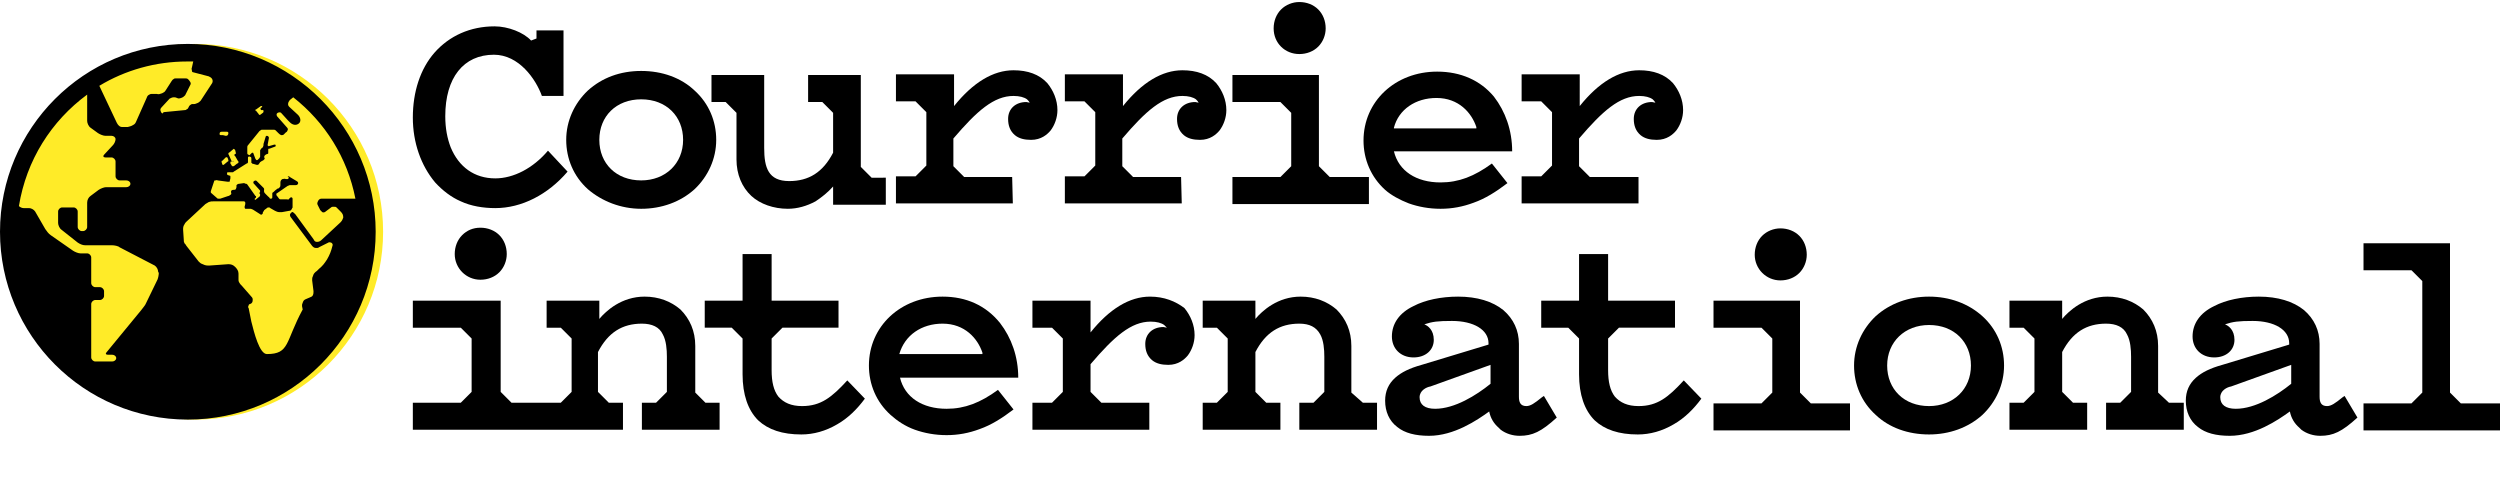
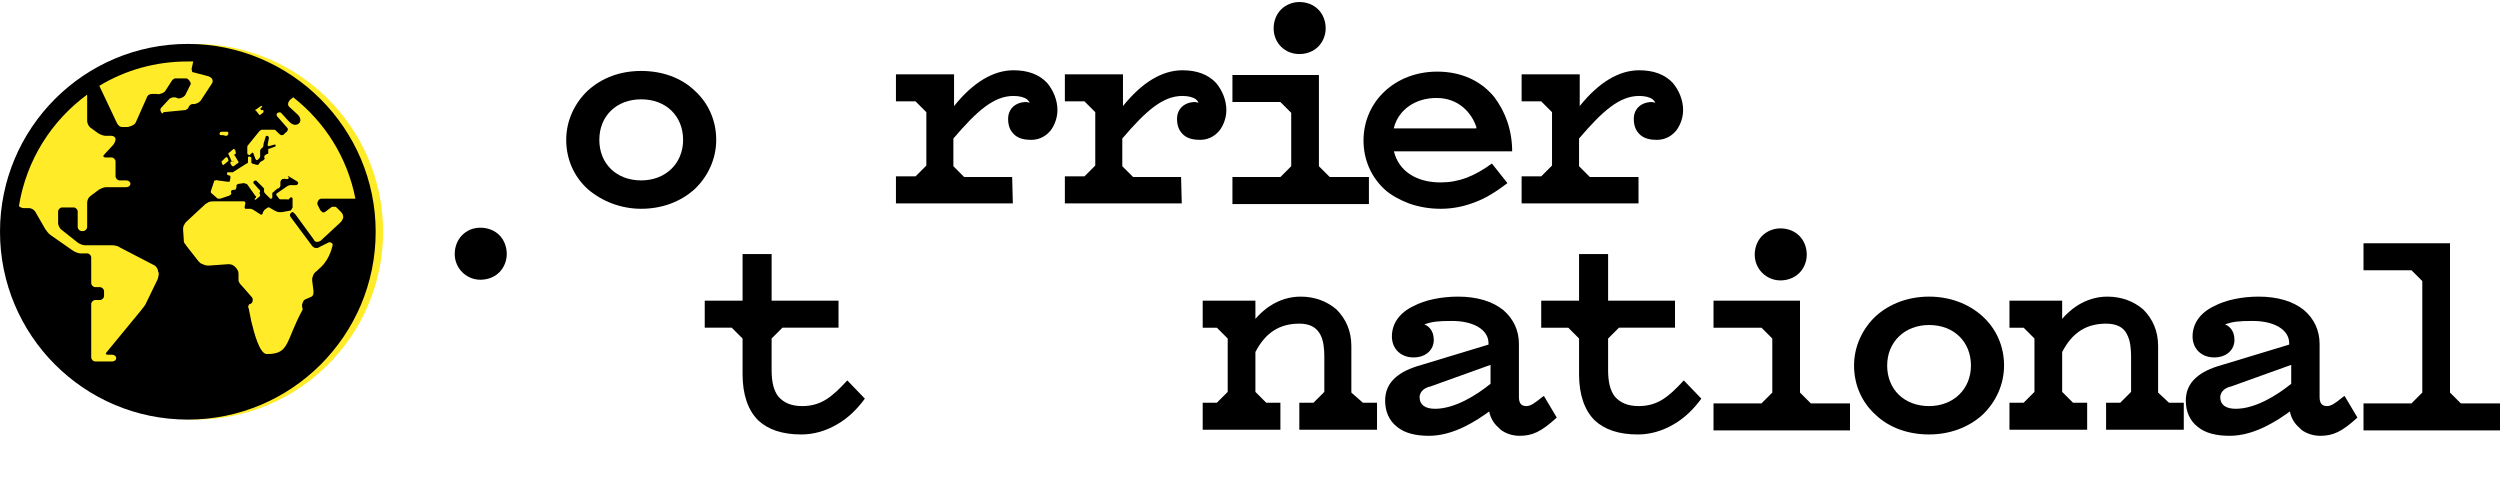
<svg xmlns="http://www.w3.org/2000/svg" viewBox="0 0 370 71">
  <path d="M68.4,34.8c-0.7,0.7-1.1,1.7-1.1,2.8c0,2.1,1.7,3.8,3.8,3.8c1.1,0,2.1-0.4,2.8-1.1c0.7-0.7,1.1-1.7,1.1-2.7c0-1.1-0.4-2.1-1.1-2.8s-1.7-1.1-2.8-1.1S69.1,34.1,68.4,34.8z" />
-   <path d="M102.9,58.1v-6.9c0-2.2-0.8-4-2.2-5.4c-1.4-1.2-3.2-1.9-5.3-1.9c-3.4,0-5.7,2.1-6.7,3.3v-2.7h-7.8v4H83l1.6,1.6V58L83,59.6h-1.6h-0.5h-5.2L74.1,58V44.5h-13v4h7.1l1.6,1.6V58l-1.6,1.6h-7.1v4h19.7h0.5h10.9v-4h-2.1L88.5,58v-5.9c1.5-2.9,3.6-4.2,6.5-4.2c1.5,0,2.6,0.5,3.1,1.6c0.5,0.9,0.6,2.2,0.6,3.3V58l-1.6,1.6H95v4h11.5v-4h-2.1L102.9,58.1z" />
  <path d="M125.4,56.3L125.4,56.3c-2.3,2.5-3.9,3.8-6.7,3.8c-1.6,0-2.7-0.5-3.5-1.4c-0.7-0.9-1-2.2-1-3.9v-4.7l1.6-1.6h8.3v-4h-9.9v-6.9h-4.3v6.9h-5.6v4h4l1.6,1.6v5.3c0,3,0.8,5.3,2.3,6.8c1.5,1.4,3.6,2.1,6.4,2.1c1.8,0,3.6-0.5,5.3-1.5c1.6-0.9,3-2.3,4.1-3.8l0,0L125.4,56.3L125.4,56.3z" />
-   <path d="M139.5,43.9c-6.2,0-10.9,4.4-10.9,10.2c0,2.8,1.1,5.4,3.2,7.3c1,0.9,2.2,1.7,3.6,2.2s3,0.8,4.7,0.8s3.3-0.3,4.9-0.9c1.7-0.6,3.3-1.6,5-2.9l0,0l-2.3-2.9l0,0l0,0c-2.6,1.9-4.9,2.8-7.6,2.8c-3.6,0-6.2-1.7-6.9-4.6h17.5l0,0c0-3.1-1-5.9-2.7-8.1C145.9,45.2,143,43.9,139.5,43.9z M139.5,47.9c3.3,0,5.2,2.2,5.9,4.3v0.2h-12.3C133.9,49.6,136.4,47.9,139.5,47.9z" />
-   <path d="M170.2,43.9c-3,0-6,1.8-8.8,5.3v-4.7h-8.6v4h2.9l1.6,1.6V58l-1.6,1.6h-2.9v4h17.3v-4H163l-1.6-1.6v-4.1c3.5-4.1,6-6.3,8.9-6.3c0.9,0,1.6,0.2,2,0.5c0.2,0.2,0.3,0.3,0.4,0.4c-0.1,0-0.4-0.1-0.5-0.1c-1.6,0-2.7,1-2.7,2.5c0,1,0.3,1.8,1,2.4c0.6,0.5,1.4,0.7,2.4,0.7c1.5,0,2.4-0.8,2.9-1.4c0.6-0.8,1-1.9,1-3c0-1.5-0.6-2.9-1.5-4C174,44.6,172.3,43.9,170.2,43.9z M175.5,46.2L175.5,46.2L175.5,46.2z M175.8,46.6C175.8,46.7,175.8,46.7,175.8,46.6C175.8,46.7,175.8,46.7,175.8,46.6z" />
  <path d="M200,58.1v-6.9c0-2.2-0.8-4-2.2-5.4c-1.4-1.2-3.2-1.9-5.3-1.9c-3.4,0-5.7,2.1-6.7,3.3v-2.7H178v4h2.1l1.6,1.6V58l-1.6,1.6H178v4h11.5v-4h-2.1l-1.6-1.6v-5.9c1.5-2.9,3.6-4.2,6.5-4.2c1.5,0,2.5,0.5,3.1,1.6c0.5,0.9,0.6,2.2,0.6,3.3V58l-1.6,1.6h-2.1v4h11.5v-4h-2.1L200,58.1z" />
  <path d="M228.5,58.6l-0.3,0.2c-1.1,0.9-1.7,1.3-2.3,1.3c-0.9,0-1.1-0.6-1.1-1.4v-7.8c0-2-0.8-3.7-2.3-5c-1.6-1.3-3.9-2-6.7-2c-2.5,0-4.9,0.5-6.6,1.4c-2.1,1-3.2,2.6-3.2,4.5c0,1.8,1.3,3.1,3.2,3.1c1.8,0,3-1.1,3-2.6s-0.9-2.1-1.4-2.3c1.2-0.4,2-0.5,4.1-0.5c3.2,0,5.4,1.3,5.4,3.3V51l-9.9,3c-1.8,0.5-3,1.1-3.9,1.9c-1,0.9-1.5,2-1.5,3.4c0,1.6,0.6,3,1.8,3.9c1.1,0.9,2.7,1.3,4.7,1.3c3.7,0,7.1-2.3,8.9-3.6c0.2,1,0.7,1.8,1.4,2.4l0,0c0.1,0.1,0.2,0.2,0.3,0.3c0.8,0.6,1.8,0.9,2.8,0.9c1.9,0,3.2-0.6,5.5-2.7l0,0L228.5,58.6L228.5,58.6z M220.6,54v2.8c-2.1,1.7-5.3,3.7-8.2,3.7c-1.5,0-2.3-0.6-2.3-1.7c0-1,1-1.5,1.6-1.6L220.6,54z M224.3,48L224.3,48L224.3,48z M223.9,47.4L223.9,47.4L223.9,47.4z M223.5,46.9C223.5,46.8,223.5,46.8,223.5,46.9C223.5,46.8,223.5,46.8,223.5,46.9z M223,46.3L223,46.3L223,46.3z" />
  <path d="M249.2,56.3L249.2,56.3c-2.3,2.5-3.9,3.8-6.7,3.8c-1.6,0-2.7-0.5-3.5-1.4c-0.7-0.9-1-2.2-1-3.9v-4.7l1.6-1.6h8.3v-4H238v-6.9h-4.3v6.9h-5.6v4h4l1.6,1.6v5.3c0,3,0.8,5.3,2.3,6.8c1.5,1.4,3.6,2.1,6.4,2.1c1.8,0,3.6-0.5,5.3-1.5c1.6-0.9,3-2.3,4.1-3.8l0,0L249.2,56.3L249.2,56.3z" />
  <polygon points="266.4,58.1 266.4,44.5 253.6,44.5 253.6,48.5 260.7,48.5 262.3,50.1 262.3,58.1 260.7,59.7 253.6,59.7 253.6,63.7 273.8,63.7 273.8,59.7 268,59.7 " />
  <path d="M263.5,41.5c1.1,0,2.1-0.4,2.8-1.1c0.7-0.7,1.1-1.7,1.1-2.7c0-1.1-0.4-2.1-1.1-2.8c-0.7-0.7-1.7-1.1-2.8-1.1c-1,0-2,0.4-2.7,1.1c-0.7,0.7-1.1,1.7-1.1,2.8C259.7,39.8,261.4,41.5,263.5,41.5z" />
  <path d="M285.5,43.9c-3,0-5.8,1-7.9,2.9c-2,1.9-3.2,4.5-3.2,7.3s1.1,5.4,3.2,7.3c2,1.9,4.8,2.9,7.9,2.9c3,0,5.8-1,7.9-2.9c2-1.9,3.2-4.5,3.2-7.3s-1.1-5.4-3.2-7.3C291.3,44.9,288.5,43.9,285.5,43.9z M285.5,60.1c-3.7,0-6.2-2.5-6.2-6s2.6-6,6.2-6c3.7,0,6.2,2.5,6.2,6S289.1,60.1,285.5,60.1z" />
  <path d="M319.4,58.1v-6.9c0-2.2-0.8-4-2.2-5.4c-1.4-1.2-3.2-1.9-5.3-1.9c-3.4,0-5.7,2.1-6.7,3.3v-2.7h-7.8v4h2.1l1.6,1.6V58l-1.6,1.6h-2.1v4h11.5v-4h-2.1l-1.6-1.6v-5.9c1.5-2.9,3.6-4.2,6.5-4.2c1.5,0,2.6,0.5,3.1,1.6c0.5,0.9,0.6,2.2,0.6,3.3V58l-1.6,1.6h-2.1v4h11.5v-4H321L319.4,58.1z" />
  <path d="M347,58.6l-0.3,0.2c-1.1,0.9-1.7,1.3-2.3,1.3c-0.9,0-1.1-0.6-1.1-1.4v-7.8c0-2-0.8-3.7-2.3-5c-1.6-1.3-3.9-2-6.7-2c-2.5,0-4.9,0.5-6.6,1.4c-2.1,1-3.2,2.6-3.2,4.5c0,1.8,1.3,3.1,3.2,3.1c1.8,0,3-1.1,3-2.6s-0.9-2.1-1.4-2.3c1.2-0.4,2-0.5,4.1-0.5c3.2,0,5.4,1.3,5.4,3.3V51l-9.9,3c-1.8,0.5-3,1.1-3.9,1.9c-1,0.9-1.5,2-1.5,3.4c0,1.6,0.6,3,1.8,3.9c1.1,0.9,2.7,1.3,4.7,1.3c3.7,0,7.1-2.3,8.9-3.6c0.2,1,0.7,1.8,1.4,2.4l0,0c0.1,0.1,0.2,0.2,0.3,0.3c0.8,0.6,1.8,0.9,2.8,0.9c1.9,0,3.2-0.6,5.5-2.7l0,0L347,58.6L347,58.6z M339.1,54v2.8c-2.1,1.7-5.3,3.7-8.2,3.7c-1.5,0-2.3-0.6-2.3-1.7c0-1,1-1.5,1.6-1.6L339.1,54z M342,46.8L342,46.8L342,46.8z M342.4,47.4L342.4,47.4L342.4,47.4z M342.7,48C342.7,48,342.8,48,342.7,48C342.8,48,342.7,48,342.7,48z" />
  <polygon points="364.2,59.7 362.6,58.1 362.6,36 349.8,36 349.8,40 356.9,40 358.5,41.6 358.5,58.1 356.9,59.7 349.8,59.7 349.8,63.7 370,63.7 370,59.7" />
-   <path d="M68.2,29.8c1.5,0.7,3.3,1,5.1,1c3.9,0,7.8-2,10.7-5.4l0,0l-2.9-3.1l0,0l0,0c-2.2,2.6-5.1,4.1-7.8,4.1c-3.1,0-5.4-1.7-6.6-4.6l0,0c-0.5-1.3-0.8-2.8-0.8-4.6c0-5.7,2.7-9.1,7.2-9.1c3.7,0,6.2,3.6,7.1,6.1l0,0h3.2V4.5h-4v1.2L78.6,6c-1.1-1.2-3.4-2.1-5.4-2.1c-3.6,0-6.7,1.4-8.9,3.9c-2.1,2.4-3.2,5.8-3.2,9.6c0,3.7,1.2,7.1,3.3,9.6C65.5,28.2,66.8,29.2,68.2,29.8z M63.8,26.2L63.8,26.2L63.8,26.2z M63.2,25.3c0-0.1-0.1-0.1-0.1-0.2C63.1,25.2,63.2,25.2,63.2,25.3z M62.6,24.2c0-0.1-0.1-0.1-0.1-0.2C62.5,24.1,62.6,24.1,62.6,24.2z M62.1,22.9C62.1,22.9,62,22.9,62.1,22.9C62,22.9,62.1,22.9,62.1,22.9z" />
  <path d="M94.9,30.9c3,0,5.8-1,7.9-2.9c2-1.9,3.2-4.5,3.2-7.3s-1.1-5.4-3.2-7.3c-2-1.9-4.8-2.9-7.9-2.9s-5.8,1-7.9,2.9c-2,1.9-3.2,4.5-3.2,7.3s1.1,5.4,3.2,7.3C89.1,29.8,91.9,30.9,94.9,30.9z M94.9,14.7c3.7,0,6.2,2.5,6.2,6s-2.6,6-6.2,6c-3.7,0-6.2-2.5-6.2-6S91.2,14.7,94.9,14.7z" />
-   <path d="M109,16.7v6.9c0,2.2,0.8,4.1,2.2,5.4c1.3,1.2,3.3,1.9,5.4,1.9c1.4,0,2.8-0.4,4.1-1.1c0.9-0.6,1.8-1.3,2.6-2.2v2.7h7.8v-4H129l-1.6-1.6V11.1h-7.8v4h2.1l1.6,1.6v5.9c-1.5,2.9-3.6,4.2-6.5,4.2c-3.1,0-3.7-2-3.7-4.9V11.1h-7.8v4h2.1L109,16.7z" />
  <path d="M149.8,26.2h-7.1l-1.6-1.6v-4.1c3.5-4.1,6-6.3,8.9-6.3c0.9,0,1.6,0.2,2,0.5c0.2,0.2,0.3,0.3,0.4,0.5c-0.1,0-0.4-0.1-0.5-0.1c-1.6,0-2.7,1-2.7,2.5c0,1,0.3,1.8,1,2.4c0.6,0.5,1.4,0.7,2.4,0.7c1.5,0,2.4-0.8,2.9-1.4c0.6-0.8,1-1.9,1-3c0-1.5-0.6-2.9-1.5-4c-1.2-1.3-2.9-1.9-5-1.9c-3,0-6,1.8-8.8,5.3V11h-8.6v4h2.9l1.6,1.6v7.9l-1.6,1.6h-2.9v4h17.3L149.8,26.2L149.8,26.2z M155.1,12.8L155.1,12.8L155.1,12.8z M155.4,13.2C155.4,13.2,155.5,13.2,155.4,13.2C155.5,13.2,155.4,13.2,155.4,13.2z" />
  <path d="M174.8,26.2h-7.1l-1.6-1.6v-4.1c3.5-4.1,6-6.3,8.9-6.3c0.9,0,1.6,0.2,2,0.5c0.2,0.2,0.3,0.3,0.4,0.5c-0.1,0-0.4-0.1-0.5-0.1c-1.6,0-2.7,1-2.7,2.5c0,1,0.3,1.8,1,2.4c0.6,0.5,1.4,0.7,2.4,0.7c1.5,0,2.4-0.8,2.9-1.4c0.6-0.8,1-1.9,1-3c0-1.5-0.6-2.9-1.5-4c-1.2-1.3-2.9-1.9-5-1.9c-3,0-6,1.8-8.8,5.3V11h-8.6v4h2.9l1.6,1.6v7.9l-1.6,1.6h-2.9v4h17.3L174.8,26.2L174.8,26.2z M180.1,12.8L180.1,12.8L180.1,12.8z M180.4,13.2L180.4,13.2L180.4,13.2z" />
  <polygon points="202.6,26.2 196.8,26.2 195.2,24.6 195.2,11.1 182.4,11.1 182.4,15.1 189.5,15.1 191.1,16.7 191.1,24.6 189.5,26.2 182.4,26.2 182.4,30.2 202.6,30.2 " />
  <path d="M192.3,8c1.1,0,2.1-0.4,2.8-1.1c0.7-0.7,1.1-1.7,1.1-2.7c0-1.1-0.4-2.1-1.1-2.8c-0.7-0.7-1.7-1.1-2.8-1.1c-1,0-2,0.4-2.7,1.1c-0.7,0.7-1.1,1.7-1.1,2.8C188.5,6.4,190.2,8,192.3,8z" />
  <path d="M208.5,30.1c1.4,0.5,3,0.8,4.7,0.8s3.3-0.3,4.9-0.9c1.7-0.6,3.3-1.6,5-2.9l0,0l-2.3-2.9l0,0l0,0c-2.6,1.9-4.9,2.8-7.6,2.8c-3.6,0-6.2-1.7-6.9-4.6h17.5l0,0c0-3.1-1-5.9-2.7-8.1c-2-2.4-4.9-3.7-8.4-3.7c-6.2,0-10.9,4.4-10.9,10.2c0,2.8,1.1,5.4,3.2,7.3C205.9,28.9,207.2,29.6,208.5,30.1z M206.3,18.9c0.7-2.7,3.2-4.4,6.3-4.4c3.3,0,5.2,2.2,5.9,4.3V19h-12.2V18.9z" />
  <path d="M242.4,26.2h-7.1l-1.6-1.6v-4.1c3.5-4.1,6-6.3,8.9-6.3c0.9,0,1.6,0.2,2,0.5c0.2,0.2,0.3,0.3,0.4,0.5c-0.1,0-0.4-0.1-0.5-0.1c-1.6,0-2.7,1-2.7,2.5c0,1,0.3,1.8,1,2.4c0.6,0.5,1.4,0.7,2.4,0.7c1.5,0,2.4-0.8,2.9-1.4c0.6-0.8,1-1.9,1-3c0-1.5-0.6-2.9-1.5-4c-1.2-1.3-2.9-1.9-5-1.9c-3,0-6,1.8-8.8,5.3V11h-8.6v4h2.9l1.6,1.6v7.9l-1.6,1.6h-2.9v4h17.3v-3.9H242.4z M247.7,12.8C247.8,12.8,247.8,12.8,247.7,12.8C247.8,12.8,247.8,12.8,247.7,12.8z M248.1,13.2L248.1,13.2L248.1,13.2z" />
  <path fill="#FFEB28" d="M1.1,34.3C1.1,19,13.5,6.5,28.9,6.5c15.3,0,27.8,12.4,27.8,27.8c0,15.3-12.4,27.8-27.8,27.8S1.1,49.7,1.1,34.3" />
  <path d="M50.4,32.9l-2.8,2.6c-0.2,0.2-0.4,0.3-0.7,0.3s-0.4-0.2-0.5-0.4l-2.7-3.7c-0.2-0.2-0.4-0.4-0.5-0.3c-0.4,0.3-0.3,0.5-0.2,0.7l3.2,4.3c0.2,0.2,0.3,0.3,0.6,0.3c0.2,0,0.3,0,0.4-0.1l1.4-0.7c0.1-0.1,0.3,0,0.4,0c0.2,0.1,0.3,0.3,0.2,0.5c-0.2,0.8-0.4,1.3-0.8,2c-0.4,0.6-0.6,0.9-1.2,1.4l-0.3,0.3c-0.3,0.2-0.5,0.4-0.6,0.8c-0.1,0.2-0.1,0.3-0.1,0.6l0.2,1.6c0,0.2,0,0.4-0.1,0.6c-0.1,0.2-0.2,0.2-0.4,0.3l-0.7,0.3c-0.2,0.1-0.3,0.2-0.4,0.5c-0.1,0.2-0.1,0.3-0.1,0.5l0.1,0.5c-2.6,4.8-1.9,6.6-5.3,6.6c-1.1,0-1.9-3.2-2.3-4.8l-0.4-2c-0.1-0.1-0.1-0.2,0-0.4c0-0.1,0.1-0.2,0.2-0.2c0.3-0.1,0.4-0.3,0.4-0.6c0-0.2,0-0.3-0.2-0.5l-1.4-1.6c-0.2-0.2-0.3-0.3-0.4-0.5s-0.1-0.2-0.1-0.4v-0.9c0-0.4-0.2-0.7-0.5-1s-0.6-0.4-1-0.4L31,39.3c-0.4,0-0.6,0-1-0.2c-0.3-0.1-0.4-0.2-0.6-0.4l-1.8-2.3c-0.1-0.2-0.2-0.3-0.3-0.4c-0.1-0.2-0.1-0.3-0.1-0.5L27.1,34c0-0.3,0-0.5,0.2-0.8c0.1-0.2,0.1-0.2,0.3-0.4l2.8-2.6c0.2-0.1,0.3-0.2,0.5-0.3c0.3-0.1,0.4-0.1,0.7-0.1h4.5c0.1,0,0.2,0.1,0.2,0.2s0,0.1,0,0.2l-0.1,0.4c0,0.1,0,0.2,0.1,0.3h0.1c0.3,0,0.4,0,0.7,0c0.1,0,0.2,0.1,0.3,0.1l1.1,0.7c0.1,0.1,0.2,0.1,0.3,0s0.1-0.1,0.1-0.2s0-0.1,0.1-0.2c0-0.1,0.1-0.1,0.1-0.2l0.4-0.3c0.1-0.1,0.1-0.1,0.3-0.1c0.1,0,0.1,0,0.2,0.1l0.7,0.4c0.2,0.1,0.4,0.2,0.7,0.2c0.1,0,0.2,0,0.3,0l1.1-0.2c0.2,0,0.3-0.1,0.4-0.3c0-0.1,0.1-0.1,0.1-0.2v-1.3c0-0.1-0.1-0.2-0.2-0.2s-0.2,0.1-0.3,0.2c0,0.2-0.3,0.1-0.4,0.1s-0.3,0-0.4,0h-0.3c-0.1,0-0.1,0-0.2,0s-0.1,0-0.2-0.1L41,29c-0.1-0.1-0.1-0.1-0.1-0.2s0-0.2,0.1-0.2l1.3-0.9c0.1-0.1,0.2-0.1,0.3-0.2c0.1,0,0.2-0.1,0.3-0.1h0.9c0.2,0,0.4-0.2,0.3-0.4c0-0.1-0.1-0.1-0.2-0.2l-1-0.6c-0.1-0.1-0.1-0.1-0.2-0.1c-0.1,0-0.1,0-0.1,0.1l0.2,0.1c-0.1,0.1-0.1,0.1-0.2,0.2c-0.1,0-0.2,0-0.3,0c-0.2-0.1-0.3,0-0.5,0c-0.2,0.1-0.3,0.3-0.3,0.5v0.3c0,0.2,0,0.3-0.1,0.4s-0.1,0.2-0.3,0.2c-0.3,0.2-0.4,0.3-0.6,0.5c-0.1,0.1-0.2,0.1-0.2,0.2v0.6c0,0.2-0.1,0.2-0.3,0.2c-0.1,0-0.1-0.2-0.3-0.3l-0.4-0.4c-0.1-0.1-0.2-0.2-0.2-0.3C39,28.2,39.2,28,39,27.8l-1-1c-0.2-0.2-0.4,0-0.5,0.1c0,0.1,0,0.1,0,0.2l0.9,1c0.1,0.1,0.1,0.1,0.1,0.2s-0.1,0.2-0.1,0.3c0,0.1,0.1,0.1,0.1,0.2s0,0.2-0.1,0.3l-0.5,0.4c-0.1,0.1-0.2,0.1-0.2,0s0-0.1,0-0.1c0.1-0.1,0.2-0.1,0.2-0.3c0,0,0-0.1-0.1-0.1l-1.2-1.7c-0.1-0.1-0.1-0.1-0.2-0.1s-0.2-0.1-0.3-0.1l-0.7,0.1c-0.2,0-0.3,0.1-0.4,0.2c0,0.1,0,0.1,0,0.2s0,0.2-0.1,0.4c-0.1,0.1-0.2,0.1-0.4,0.1c-0.1,0-0.3,0.1-0.3,0.2s0,0.1,0,0.2c0.1,0.2,0,0.3-0.2,0.4C33.9,29,33.9,29,33.8,29l-1.2,0.4c-0.1,0-0.2,0-0.3,0s-0.1,0-0.2-0.1l-0.8-0.7l-0.1-0.1c0-0.1,0-0.1,0-0.2l0.5-1.5c0-0.1,0.1-0.1,0.2-0.1s0.2-0.1,0.3,0l1.5,0.2c0.1,0,0.1,0,0.2,0s0.1,0,0.1-0.1l0.1-0.4c0-0.1,0-0.2,0-0.3C34.1,26,34,26,34,26l-0.3-0.1c-0.1,0-0.1-0.2-0.1-0.3c0-0.1,0.1-0.1,0.2-0.1h0.4c0.1,0,0.1,0,0.2,0s0.1,0,0.2-0.1l1.9-1.2c0.1,0,0.2-0.1,0.2-0.2s0-0.1,0-0.2v-0.5c0-0.1,0.2-0.2,0.3-0.1c0.1,0,0.2,0.1,0.2,0.2v0.5c0,0.1,0,0.1,0,0.2c0,0,0.1,0,0.1,0.1l0.7,0.2h0.1c0.1,0,0.1,0,0.2-0.1c0.1-0.1,0.1-0.2,0.2-0.3c0.1-0.1,0.2-0.1,0.3-0.2c0.1,0,0.2-0.1,0.3-0.2s0.1-0.2,0-0.3c0-0.1,0-0.2,0.1-0.3c0.1-0.1,0.1-0.1,0.3-0.2c0.1,0,0.1,0,0.2-0.1c0-0.1,0-0.1,0-0.2v-0.2c0-0.1,0-0.1,0-0.2s0.1-0.1,0.2-0.1l0.8-0.3c0.1,0,0.1-0.1,0.1-0.2s-0.1-0.1-0.2-0.1l-0.7,0.2c-0.1,0-0.1,0.1-0.2,0c-0.1-0.1-0.1-0.1-0.1-0.1l0.2-1.1c0-0.1-0.1-0.3-0.3-0.3c-0.1,0-0.2,0.1-0.2,0.2l-0.3,1c0,0.2,0,0.3-0.1,0.5c-0.1,0.1-0.2,0.1-0.3,0.3c-0.1,0.1-0.1,0.1-0.1,0.2V23c0,0.1,0,0.1,0,0.2s-0.1,0.1-0.1,0.2l-0.2,0.2c-0.1,0.1-0.1,0.1-0.2,0.1s-0.1-0.1-0.2-0.2l-0.3-0.8c0-0.1-0.1-0.1-0.1-0.1c-0.1,0-0.1,0-0.1,0L37,22.9c-0.1,0.1-0.1,0.1-0.2,0c-0.1,0-0.2-0.1-0.2-0.2v-0.6c0-0.1,0-0.2,0-0.3s0-0.2,0.1-0.3l1.7-2.1c0.1-0.1,0.2-0.1,0.3-0.2c0.1,0,0.1,0,0.2,0h1.3c0.1,0,0.2,0,0.3,0s0.2,0,0.3,0.1l0.4,0.4c0.1,0.1,0.2,0.2,0.4,0.3c0.2,0,0.3,0,0.4-0.1l0.3-0.3c0.2-0.1,0.2-0.2,0.3-0.4c0-0.1,0-0.2-0.1-0.3L41,17.2c-0.1-0.2-0.1-0.4,0.1-0.5c0.2-0.1,0.4-0.1,0.5,0l1,1.1l0.3,0.3c0.4,0.4,0.9,0.5,1.3,0.2c0.4-0.3,0.3-0.9-0.1-1.3l-1.3-1.2c-0.2-0.2-0.2-0.4-0.1-0.7c0.1-0.1,0.1-0.2,0.2-0.3l0.5-0.4c4.7,3.7,8,8.9,9.2,15h-5c-0.2,0-0.4,0.1-0.5,0.3c-0.1,0.2-0.2,0.4-0.1,0.6l0.4,0.8c0.1,0.1,0.2,0.2,0.3,0.3c0.2,0.1,0.4,0,0.5-0.1l0.8-0.6c0.1-0.1,0.2-0.1,0.4-0.1s0.3,0,0.4,0.1l0.6,0.6c0.3,0.3,0.4,0.5,0.4,0.9C50.7,32.4,50.7,32.6,50.4,32.9 M23.8,16.5c-0.1-0.2-0.1-0.4,0.1-0.6l1.2-1.3c0.2-0.1,0.4-0.2,0.6-0.2s0.3,0,0.5,0.1s0.3,0.1,0.6,0c0.3-0.1,0.4-0.2,0.6-0.4l0.8-1.6c0.1-0.3-0.1-0.4-0.2-0.6c-0.2-0.2-0.2-0.3-0.6-0.3h-1.3c-0.2,0-0.3,0-0.4,0.1c-0.2,0.1-0.2,0.2-0.3,0.3l-0.9,1.4c-0.1,0.2-0.3,0.3-0.5,0.4c-0.3,0.1-0.5,0.2-0.8,0.1h-0.7c-0.2,0-0.2,0-0.4,0.1c-0.2,0.1-0.3,0.2-0.4,0.5l-1.6,3.6c-0.1,0.2-0.2,0.3-0.4,0.4c-0.3,0.2-0.5,0.2-0.8,0.3h-0.7c-0.2,0-0.4,0-0.6-0.2c-0.1-0.1-0.2-0.2-0.3-0.4l-2.6-5.5c3.8-2.3,8.3-3.6,13-3.6c0.3,0,0.6,0,0.9,0L28.4,10c-0.1,0.2,0,0.3,0,0.4s0,0.3,0.2,0.3l2.3,0.6c0.2,0.1,0.4,0.2,0.5,0.4s0.1,0.4,0,0.6l-1.7,2.6c-0.2,0.2-0.3,0.3-0.6,0.4c-0.2,0.1-0.3,0.1-0.4,0.1s-0.2,0-0.3,0c-0.2,0.1-0.4,0.2-0.5,0.5c-0.1,0.2-0.1,0.2-0.3,0.3c-0.1,0.1-0.2,0.1-0.3,0.1l-3.1,0.3C24.1,16.9,23.9,16.8,23.8,16.5 M23.5,40.4L23.5,40.4c0,0.3-0.1,0.9-0.3,1.2l-1.6,3.3c-0.1,0.3-0.5,0.7-0.7,1l-5.1,6.2c-0.2,0.2-0.2,0.4,0.2,0.4h0.6c0.3,0,0.6,0.2,0.6,0.5s-0.3,0.5-0.6,0.5h-2.5c-0.3,0-0.6-0.3-0.6-0.6V45c0-0.3,0.3-0.6,0.6-0.6h0.7c0.3,0,0.6-0.3,0.6-0.6v-0.7c0-0.3-0.3-0.6-0.6-0.6h-0.7c-0.3,0-0.6-0.3-0.6-0.6v-3.8c0-0.3-0.3-0.6-0.6-0.6h-1c-0.3,0-0.8-0.2-1.1-0.4l-3.3-2.3c-0.3-0.2-0.6-0.6-0.8-0.9l-1.5-2.6C5,31,4.6,30.8,4.3,30.8H3.5c-0.2,0-0.5-0.1-0.7-0.3C3.9,23.7,7.6,17.9,12.9,14v3.9c0,0.3,0.2,0.8,0.5,1l1.1,0.8c0.3,0.2,0.8,0.4,1.1,0.4h0.9c0.3,0,0.6,0.2,0.6,0.5s-0.2,0.7-0.4,0.9l-1.3,1.4c-0.2,0.2-0.1,0.4,0.2,0.4h0.9c0.3,0,0.6,0.3,0.6,0.6v2.2c0,0.3,0.3,0.6,0.6,0.6h1c0.3,0,0.6,0.2,0.6,0.5s-0.3,0.5-0.6,0.5h-3c-0.3,0-0.8,0.2-1.1,0.4L13.4,29c-0.3,0.2-0.5,0.6-0.5,1v3.6c0,0.3-0.3,0.6-0.6,0.6h-0.2c-0.3,0-0.6-0.3-0.6-0.6v-2.3c0-0.3-0.3-0.6-0.6-0.6H9.2c-0.3,0-0.6,0.3-0.6,0.6V33c0,0.3,0.2,0.8,0.5,1l2.4,1.9c0.3,0.2,0.7,0.4,1.1,0.4h4c0.3,0,0.9,0.1,1.1,0.3l5.2,2.7c0.3,0.2,0.5,0.6,0.5,0.9L23.5,40.4L23.5,40.4L23.5,40.4z M32.8,19.5h0.8c0.3,0,0.2,0.4,0.1,0.5c-0.1,0.1-0.2,0.1-0.3,0.1L33,20h-0.1h-0.1h-0.1c-0.2,0-0.2-0.1-0.2-0.2C32.5,19.6,32.6,19.5,32.8,19.5 M33.8,23.8c0,0,0,0.1-0.1,0.1l-0.6,0.5H33c-0.1,0-0.1-0.1-0.1-0.1L32.8,24v-0.1c0-0.1,0-0.1,0.1-0.1l0.5-0.5c0.1,0,0.1-0.1,0.2,0c0,0,0.1,0,0.1,0.1l0.1,0.3C33.8,23.6,33.8,23.7,33.8,23.8 M34.3,23.9L33.9,23c0-0.1-0.1-0.1-0.1-0.2s0-0.2,0.1-0.2l0.6-0.5c0.1-0.1,0.1-0.1,0.2,0c0,0,0,0,0.1,0.1l0.1,0.4v0.1c0,0,0,0.1-0.1,0.1s-0.1,0.1-0.1,0.1c0,0.1,0,0.2,0.1,0.2l0.4,0.7c0.1,0.1,0.1,0.1,0.1,0.2s-0.1,0.2-0.2,0.2l-0.5,0.4c-0.1,0-0.1,0-0.2,0s-0.1,0-0.1-0.1l-0.2-0.3c0-0.1,0-0.1,0-0.2C34.1,23.9,34.2,23.9,34.3,23.9h0.2c0,0,0.1,0,0.1-0.1C34.3,24,34.3,24,34.3,23.9 M37.8,16.3c0-0.1,0-0.1,0.1-0.1l0.7-0.5c0.1,0,0.1,0,0.2,0v0.1L38.6,16c-0.1,0.1-0.1,0.1,0,0.2c0,0.1,0.1,0.1,0.2,0.1c0.2-0.1,0.2,0.1,0.2,0.2s0,0.1-0.1,0.2L38.5,17h-0.1c0,0-0.1,0-0.1-0.1l-0.4-0.5C37.8,16.4,37.8,16.4,37.8,16.3 M27.8,6.5C12.4,6.5,0,19,0,34.3s12.4,27.8,27.8,27.8c15.3,0,27.8-12.4,27.8-27.8C55.6,19,43.1,6.5,27.8,6.5" />
</svg>